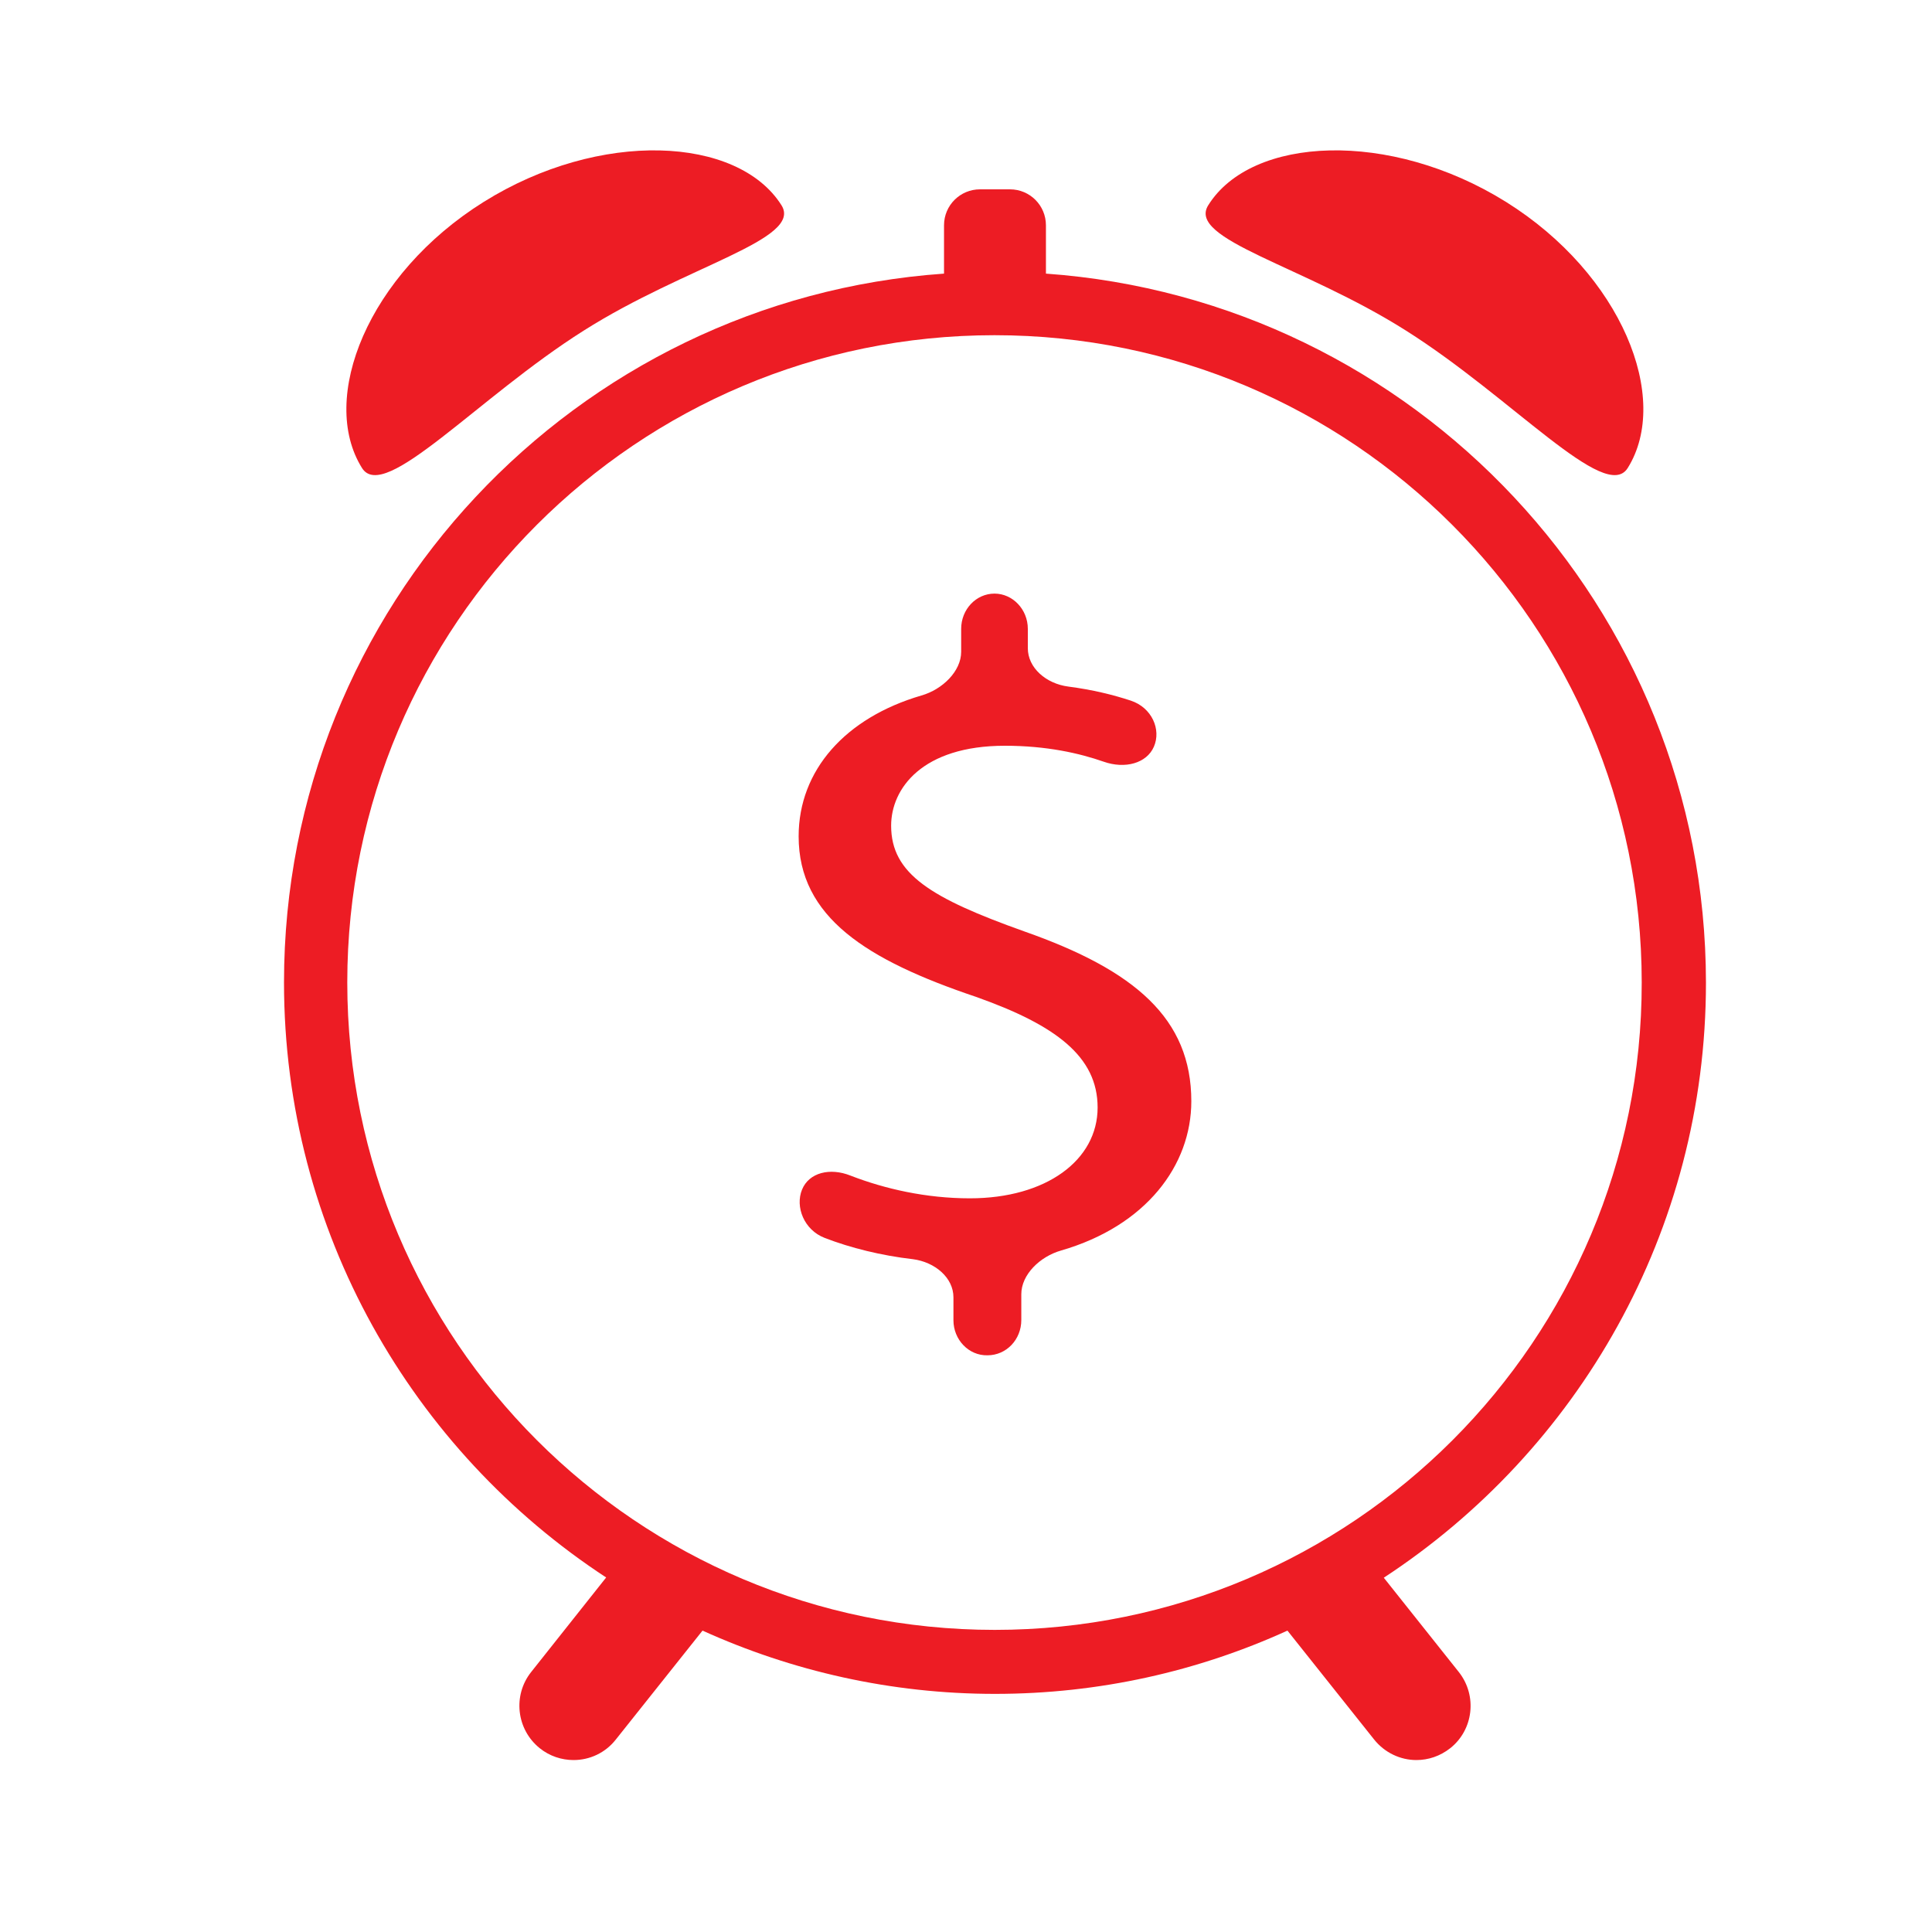
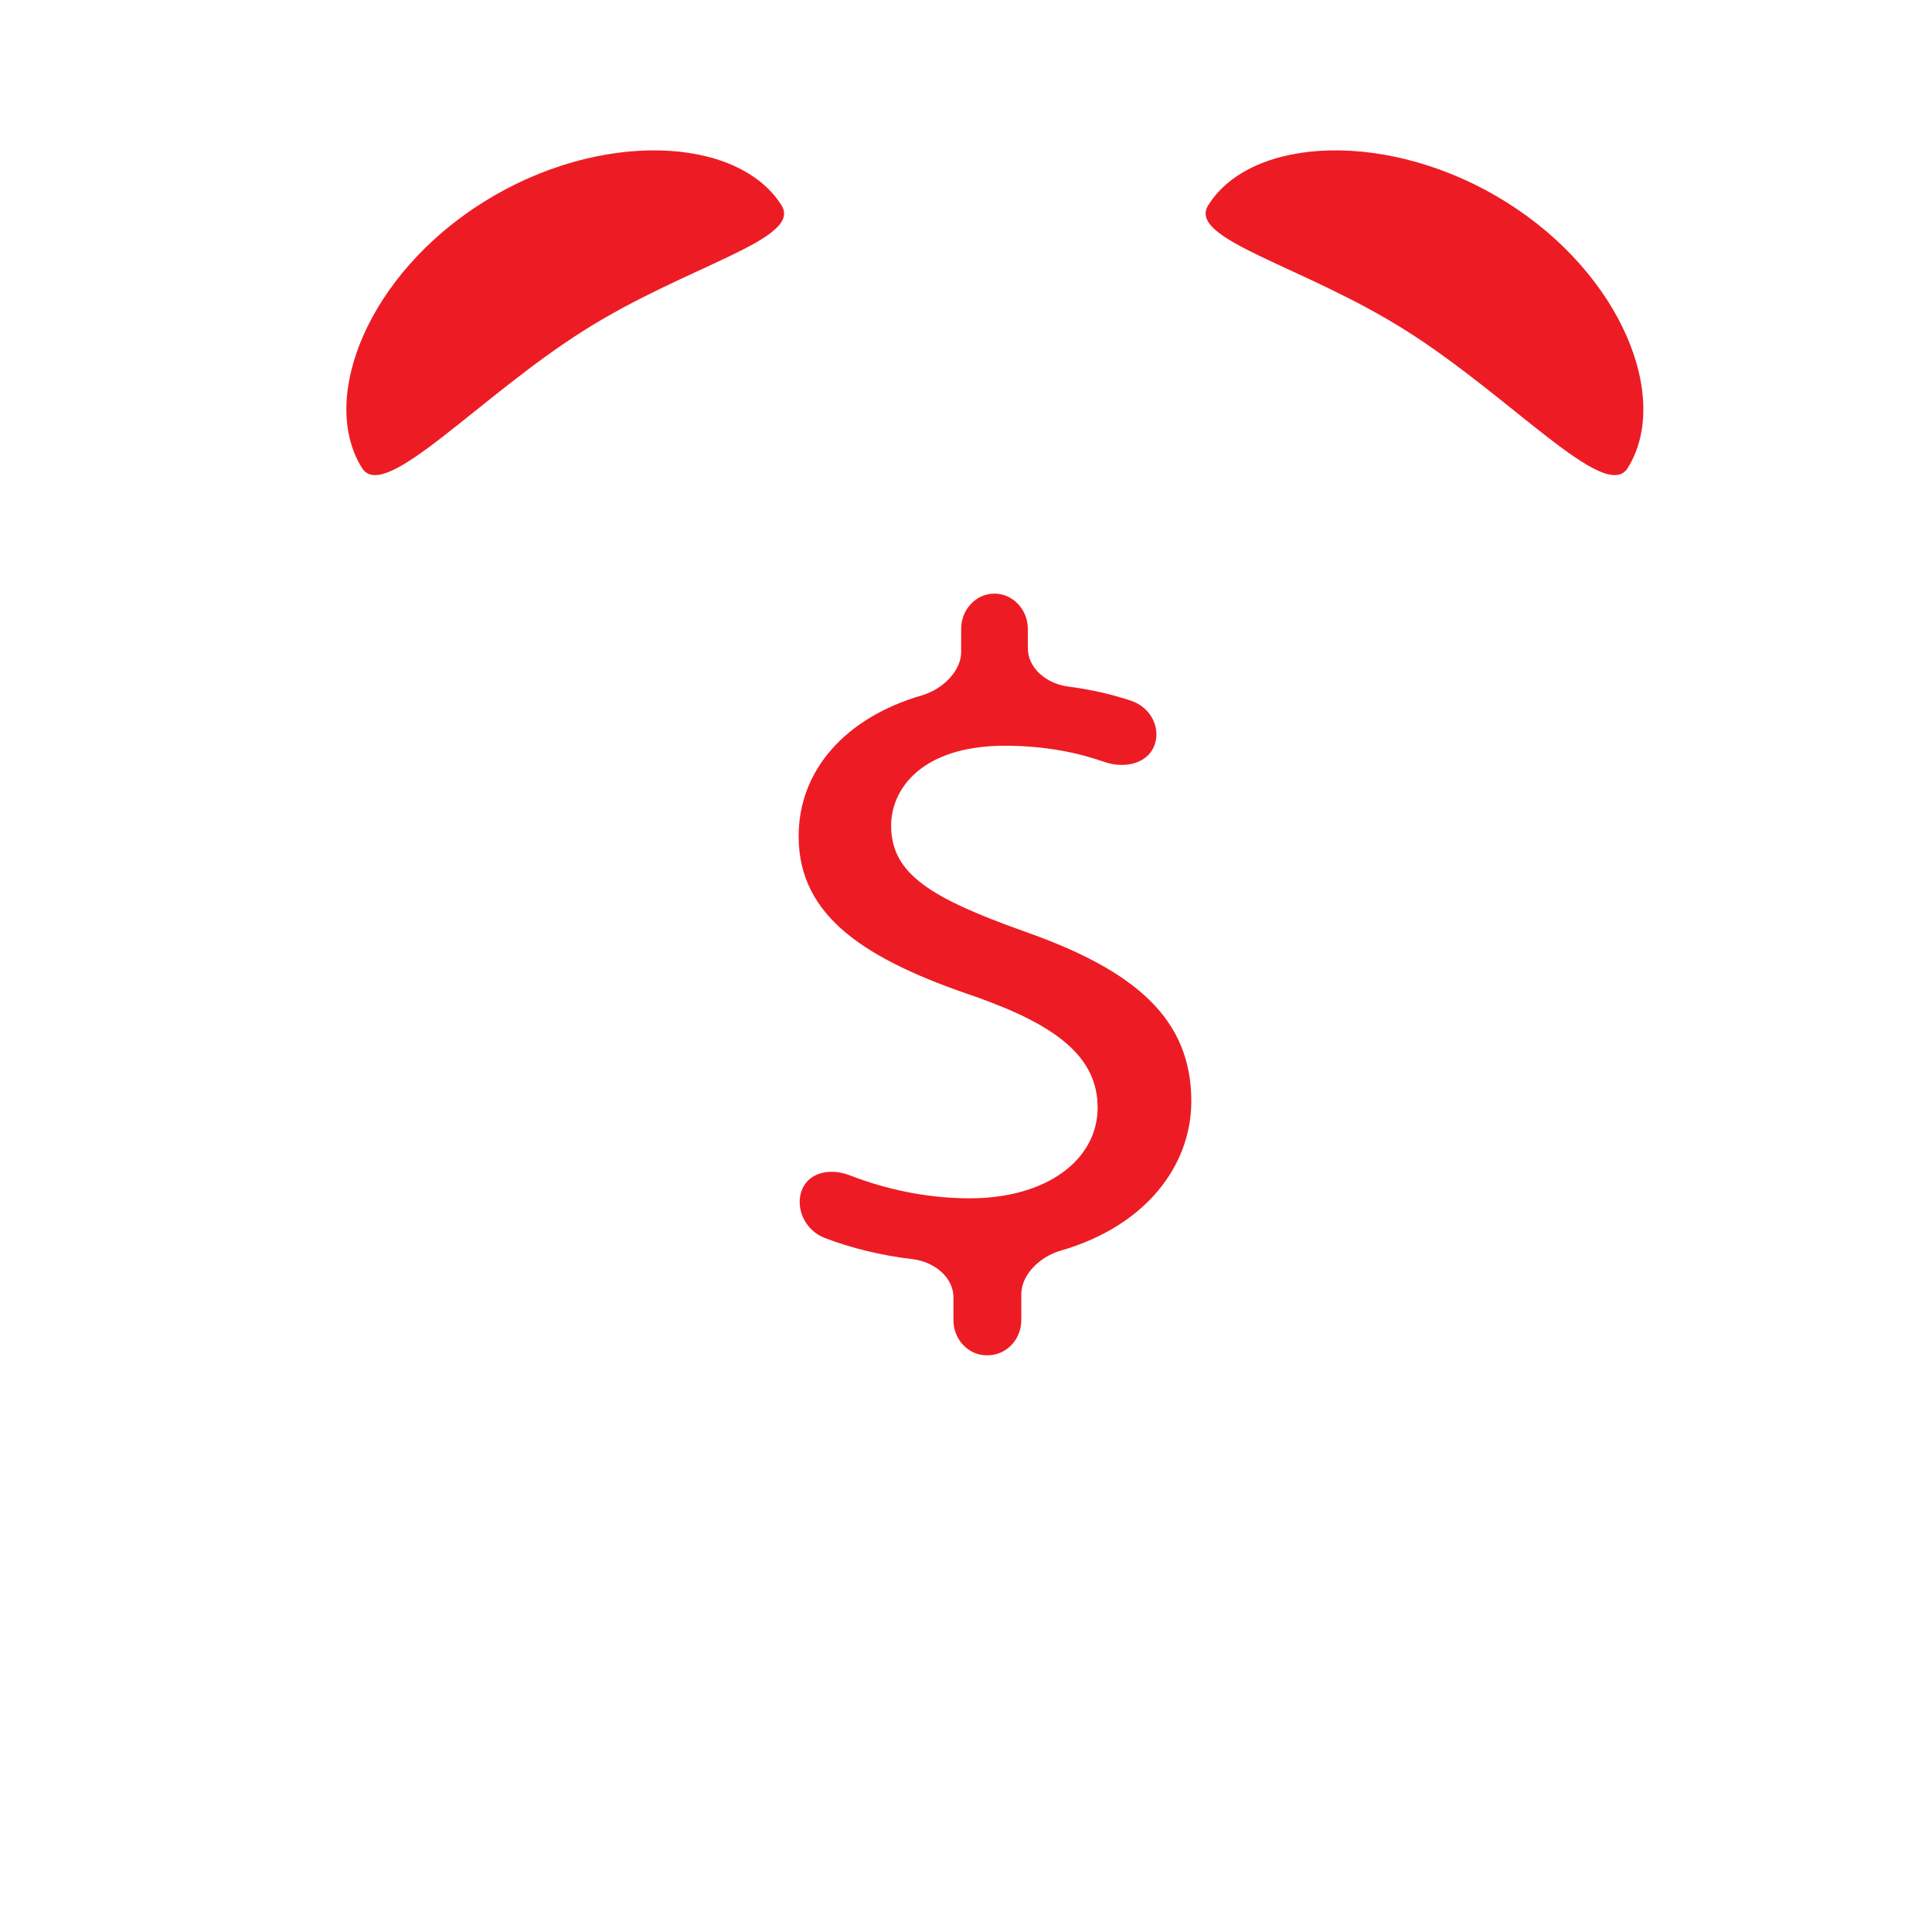
<svg xmlns="http://www.w3.org/2000/svg" version="1.1" id="Layer_1" x="0px" y="0px" viewBox="0 0 800 800" style="enable-background:new 0 0 800 800;" xml:space="preserve">
  <style type="text/css">
	.st0{fill:#ED1C24;}
</style>
  <g>
    <path class="st0" d="M323.6,85c8.9,14.2-39.3,24.9-81.9,51.9c-43.9,27.7-82.6,71.6-91.8,56.9c-18-28.8,2.4-80.2,50.4-110.2   S305.5,56.3,323.6,85z" />
    <path class="st0" d="M500.3,85c-8.9,14.2,39.3,24.9,81.9,51.9c43.9,27.7,82.6,71.6,91.8,56.9c18-28.8-2.4-80.2-50.4-110.2   C575.5,53.6,518.2,56.3,500.3,85z" />
-     <path class="st0" d="M433.1,113.3V93.3c0-8.2-6.6-14.9-14.9-14.9h-12.4c-8.2,0-14.9,6.6-14.9,14.9v20   c-152.7,10.7-273.3,138-273.3,293.5c0,103.1,53.2,193.9,133.4,246.4l-31.1,39.2c-7.6,9.6-6.1,23.7,3.6,31.5c4.1,3.3,9.1,4.9,14,4.9   c6.6,0,13.1-2.9,17.5-8.5l35.9-45.1c36.9,16.7,77.9,26.2,121.1,26.2s84.2-9.4,121.1-26.2l35.9,45.1c4.4,5.5,10.9,8.5,17.5,8.5   c4.9,0,9.8-1.6,14-4.9c9.6-7.6,11.3-21.7,3.6-31.5L573,653.3c80.3-52.6,133.4-143.3,133.4-246.4   C706.3,251.4,585.7,124.2,433.1,113.3z M411.9,674.9c-148.1,0-268.1-120.1-268.1-268.1c0-148.1,120.1-268,268-268   c148.1,0,268,120.1,268,268C680,554.9,559.9,674.9,411.9,674.9z" />
    <g>
      <path class="st0" d="M394.8,546.7v-9.5c0-8.1-7.6-14.6-16.8-15.8c-13.1-1.5-25.9-4.7-36.5-8.8c-8.6-3.3-12.3-12.9-9.4-20    c2.9-7.1,11.6-9.2,20.1-5.8c14.2,5.5,31.3,9.4,49.4,9.4c31.6,0,52.9-15.8,52.9-37.6c0-21.1-17.3-34.1-50.3-45.8    c-45.4-15.3-73.5-33-73.5-66.5c0-27.4,19.4-49.1,50.8-58.3c8.8-2.5,16.5-10.1,16.5-18.1v-9.5c0-8.1,6.2-14.6,13.8-14.6    c7.5,0,13.8,6.5,13.8,14.6v8c0,8.1,7.5,14.7,16.8,15.9c10,1.3,18.5,3.4,25.8,5.8c8.8,2.9,12.7,12,9.6,19.1c-3,6.9-12,9.3-20.8,6.2    c-10-3.5-23.6-6.6-40.9-6.6c-34.2,0-47.1,17.7-47.1,33.1c0,20,16.5,30,55.2,43.8c45.8,16.1,69.1,36.1,69.1,70.3    c0,26.5-18.7,51.6-53.9,61.8c-8.8,2.5-16.5,10-16.5,18.1v10.7c0,8.1-6.2,14.6-14,14.6C401.1,561.4,394.8,554.7,394.8,546.7z" />
    </g>
  </g>
</svg>